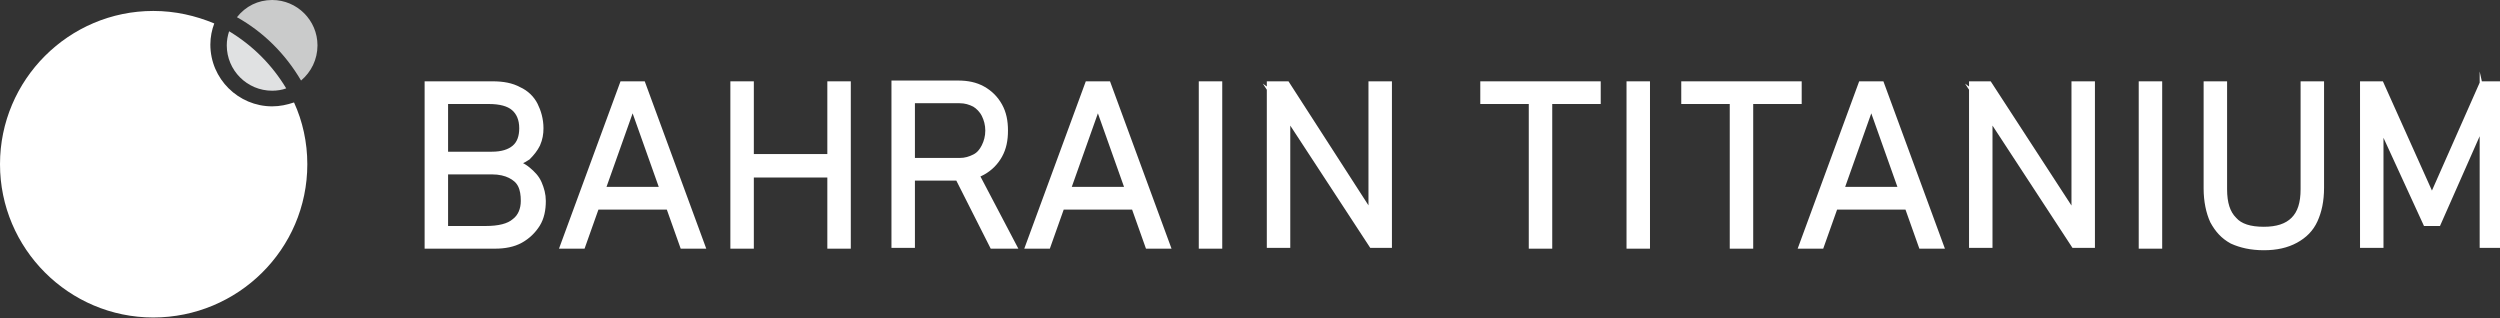
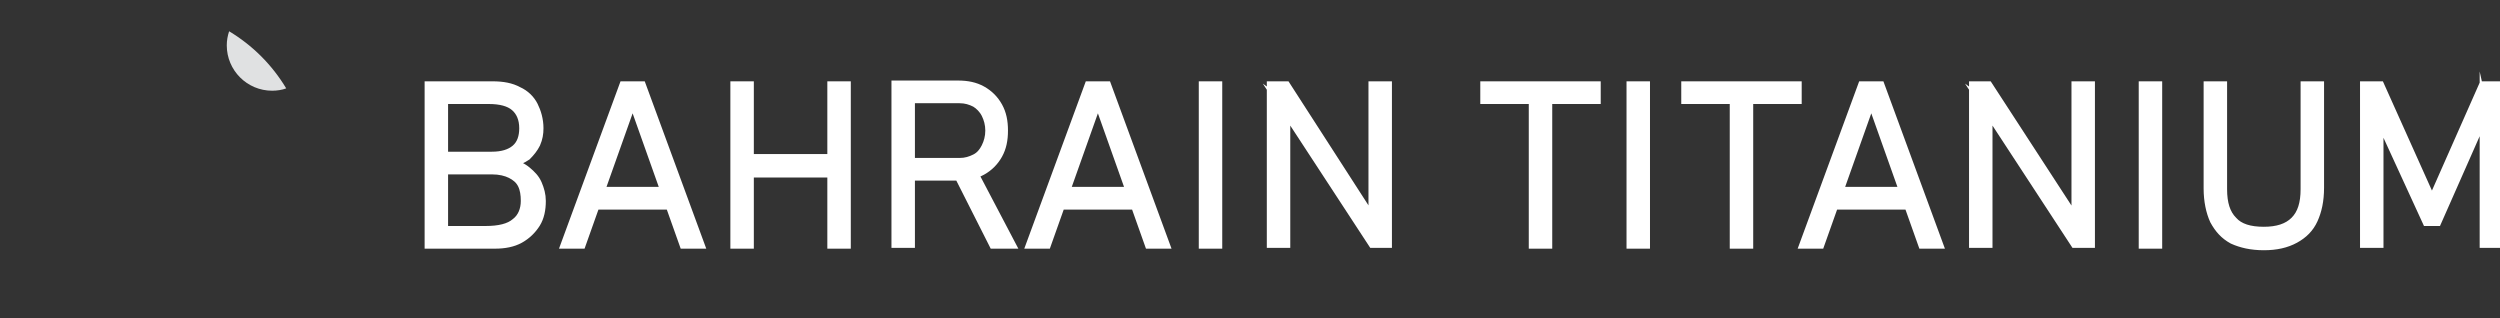
<svg xmlns="http://www.w3.org/2000/svg" version="1.1" id="Слой_1" x="0px" y="0px" viewBox="0 0 319.7 40.7" style="enable-background:new 0 0 319.7 40.7;" xml:space="preserve">
  <rect x="0" y="0" width="319.7" height="40.7" fill="#333333" stroke="none" />
  <style type="text/css">
	.st0{fill:#CACBCB;}
	.st1{fill:#FFFFFF;}
	.st2{fill:#E0E1E2;}
	.st3{fill:#FFFFFF;stroke:#FFFFFF;stroke-miterlimit:10;}
	.st4{fill:#FFFFFF;stroke:#FFFFFF;stroke-width:0.2;stroke-linejoin:round;stroke-miterlimit:10;}
	.st5{fill-rule:evenodd;clip-rule:evenodd;fill:#FFFFFF;stroke:#FFFFFF;stroke-miterlimit:10;}
</style>
  <g>
-     <path class="st0" d="M34.8,0c-1.8,0-3.4,0.8-4.5,2.2c3.4,1.9,6.2,4.7,8.2,8.1c1.3-1.1,2.1-2.7,2.1-4.5C40.6,2.6,38,0,34.8,0" />
-     <path class="st1" d="M19.6,1.4C8.8,1.4,0,10.2,0,21c0,10.8,8.8,19.6,19.6,19.6S39.3,31.9,39.3,21c0-2.8-0.6-5.5-1.7-7.9   c-0.9,0.3-1.8,0.5-2.8,0.5c-4.3,0-7.9-3.5-7.9-7.9c0-1,0.2-1.9,0.5-2.7C25,2,22.4,1.4,19.6,1.4" />
    <path class="st2" d="M34.8,11.6c0.6,0,1.3-0.1,1.8-0.3c-1.8-3-4.3-5.5-7.3-7.3C29.1,4.6,29,5.2,29,5.8C29,9,31.6,11.6,34.8,11.6" />
    <path class="st3" d="M54.8,10.9h2v20.4h-2V10.9z M56.5,29.4h5.6c1.7,0,3-0.3,3.8-1c0.8-0.6,1.2-1.6,1.2-2.7v0   c0-0.8-0.1-1.5-0.4-2.1c-0.3-0.6-0.8-1-1.4-1.3c-0.6-0.3-1.4-0.5-2.4-0.5h-6.3v-1.9h6.3c1.3,0,2.3-0.3,3-0.9c0.7-0.6,1-1.5,1-2.6   c0-1.2-0.4-2.1-1.1-2.7c-0.7-0.6-1.8-0.9-3.3-0.9h-5.9v-1.9h6.4c1.3,0,2.4,0.2,3.3,0.7c0.9,0.4,1.6,1.1,2,1.9   c0.4,0.8,0.7,1.8,0.7,2.9c0,0.7-0.1,1.3-0.4,2c-0.3,0.6-0.7,1.1-1.2,1.6c-0.6,0.4-1.2,0.7-2.1,0.9c0.8,0.1,1.5,0.4,2.1,0.9   c0.6,0.5,1.1,1,1.4,1.7c0.3,0.7,0.5,1.4,0.5,2.2v0c0,1.1-0.2,2.1-0.7,2.9c-0.5,0.8-1.2,1.5-2.1,2c-0.9,0.5-2,0.7-3.2,0.7h-6.6V29.4   z" />
    <path class="st4" d="M54.8,10.9h2v20.4h-2V10.9z M56.5,29.4h5.6c1.7,0,3-0.3,3.8-1c0.8-0.6,1.2-1.6,1.2-2.7v0   c0-0.8-0.1-1.5-0.4-2.1c-0.3-0.6-0.8-1-1.4-1.3c-0.6-0.3-1.4-0.5-2.4-0.5h-6.3v-1.9h6.3c1.3,0,2.3-0.3,3-0.9c0.7-0.6,1-1.5,1-2.6   c0-1.2-0.4-2.1-1.1-2.7c-0.7-0.6-1.8-0.9-3.3-0.9h-5.9v-1.9h6.4c1.3,0,2.4,0.2,3.3,0.7c0.9,0.4,1.6,1.1,2,1.9   c0.4,0.8,0.7,1.8,0.7,2.9c0,0.7-0.1,1.3-0.4,2c-0.3,0.6-0.7,1.1-1.2,1.6c-0.6,0.4-1.2,0.7-2.1,0.9c0.8,0.1,1.5,0.4,2.1,0.9   c0.6,0.5,1.1,1,1.4,1.7c0.3,0.7,0.5,1.4,0.5,2.2v0c0,1.1-0.2,2.1-0.7,2.9c-0.5,0.8-1.2,1.5-2.1,2c-0.9,0.5-2,0.7-3.2,0.7h-6.6V29.4   z" />
    <path class="st3" d="M75.6,24.4h10.7v1.9H75.6V24.4z M79.7,10.9h2.4l7.5,20.4h-2.2L80.9,13l-6.5,18.3h-2.2L79.7,10.9z" />
-     <path class="st4" d="M75.6,24.4h10.7v1.9H75.6V24.4z M79.7,10.9h2.4l7.5,20.4h-2.2L80.9,13l-6.5,18.3h-2.2L79.7,10.9z" />
    <path class="st3" d="M95.2,20.2h12.2v2H95.2V20.2z M93.9,10.9h2v20.4h-2V10.9z M106.3,10.9h2v20.4h-2V10.9z" />
    <path class="st4" d="M95.2,20.2h12.2v2H95.2V20.2z M93.9,10.9h2v20.4h-2V10.9z M106.3,10.9h2v20.4h-2V10.9z" />
    <path class="st3" d="M122.3,22l1.9-0.6l5.2,9.9h-2.4L122.3,22z M114.5,10.8h2v20.4h-2V10.8z M115.7,20.7h7c0.8,0,1.4-0.2,2-0.5   c0.6-0.3,1-0.8,1.3-1.4c0.3-0.6,0.5-1.3,0.5-2.1c0-0.8-0.2-1.5-0.5-2.1c-0.3-0.6-0.8-1.1-1.3-1.4c-0.6-0.3-1.2-0.5-2-0.5h-7v-1.9   h6.8c1.2,0,2.2,0.2,3.1,0.7c0.9,0.5,1.6,1.2,2.1,2.1c0.5,0.9,0.7,1.9,0.7,3.1c0,1.2-0.2,2.2-0.7,3.1c-0.5,0.9-1.2,1.6-2.1,2.1   c-0.9,0.5-1.9,0.7-3.1,0.7h-6.8V20.7z" />
    <path class="st4" d="M122.3,22l1.9-0.6l5.2,9.9h-2.4L122.3,22z M114.5,10.8h2v20.4h-2V10.8z M115.7,20.7h7c0.8,0,1.4-0.2,2-0.5   c0.6-0.3,1-0.8,1.3-1.4c0.3-0.6,0.5-1.3,0.5-2.1c0-0.8-0.2-1.5-0.5-2.1c-0.3-0.6-0.8-1.1-1.3-1.4c-0.6-0.3-1.2-0.5-2-0.5h-7v-1.9   h6.8c1.2,0,2.2,0.2,3.1,0.7c0.9,0.5,1.6,1.2,2.1,2.1c0.5,0.9,0.7,1.9,0.7,3.1c0,1.2-0.2,2.2-0.7,3.1c-0.5,0.9-1.2,1.6-2.1,2.1   c-0.9,0.5-1.9,0.7-3.1,0.7h-6.8V20.7z" />
    <path class="st3" d="M135.2,24.4h10.7v1.9h-10.7V24.4z M139.2,10.9h2.4l7.5,20.4h-2.2L140.4,13l-6.5,18.3h-2.2L139.2,10.9z" />
-     <path class="st4" d="M135.2,24.4h10.7v1.9h-10.7V24.4z M139.2,10.9h2.4l7.5,20.4h-2.2L140.4,13l-6.5,18.3h-2.2L139.2,10.9z" />
+     <path class="st4" d="M135.2,24.4h10.7v1.9h-10.7V24.4M139.2,10.9h2.4l7.5,20.4h-2.2L140.4,13l-6.5,18.3h-2.2L139.2,10.9z" />
    <rect x="153.8" y="10.9" class="st5" width="2" height="20.4" />
    <rect x="153.8" y="10.9" class="st4" width="2" height="20.4" />
    <polygon class="st3" points="162.5,10.9 164.5,10.9 176.3,29.2 175.5,28.7 175.5,10.9 177.5,10.9 177.5,31.2 175.5,31.2    163.4,12.7 164.5,13.5 164.5,31.2 162.5,31.2  " />
    <polygon class="st4" points="162.5,10.9 164.5,10.9 176.3,29.2 175.5,28.7 175.5,10.9 177.5,10.9 177.5,31.2 175.5,31.2    163.4,12.7 164.5,13.5 164.5,31.2 162.5,31.2  " />
    <path class="st3" d="M189.8,10.9h14.4v1.9h-14.4V10.9z M196,11.7h2v19.6h-2V11.7z" />
    <path class="st4" d="M189.8,10.9h14.4v1.9h-14.4V10.9z M196,11.7h2v19.6h-2V11.7z" />
    <rect x="208.5" y="10.9" class="st5" width="2" height="20.4" />
-     <rect x="208.5" y="10.9" class="st4" width="2" height="20.4" />
    <path class="st3" d="M215.5,10.9h14.4v1.9h-14.4V10.9z M221.7,11.7h2v19.6h-2V11.7z" />
    <path class="st4" d="M215.5,10.9h14.4v1.9h-14.4V10.9z M221.7,11.7h2v19.6h-2V11.7z" />
    <path class="st3" d="M234.1,24.4h10.7v1.9h-10.7V24.4z M238.1,10.9h2.4l7.5,20.4h-2.2L239.3,13l-6.5,18.3h-2.2L238.1,10.9z" />
    <path class="st4" d="M234.1,24.4h10.7v1.9h-10.7V24.4z M238.1,10.9h2.4l7.5,20.4h-2.2L239.3,13l-6.5,18.3h-2.2L238.1,10.9z" />
    <polygon class="st3" points="252.3,10.9 254.3,10.9 266.2,29.2 265.4,28.7 265.4,10.9 267.4,10.9 267.4,31.2 265.3,31.2    253.2,12.7 254.3,13.5 254.3,31.2 252.3,31.2  " />
    <polygon class="st4" points="252.3,10.9 254.3,10.9 266.2,29.2 265.4,28.7 265.4,10.9 267.4,10.9 267.4,31.2 265.3,31.2    253.2,12.7 254.3,13.5 254.3,31.2 252.3,31.2  " />
    <rect x="274" y="10.9" class="st5" width="2" height="20.4" />
    <rect x="274" y="10.9" class="st4" width="2" height="20.4" />
    <path class="st3" d="M289.5,31.5c-1.6,0-2.9-0.3-4-0.8c-1.1-0.6-1.8-1.4-2.4-2.5c-0.5-1.1-0.8-2.5-0.8-4.1V10.9h2v13.3   c0,1.8,0.4,3.1,1.3,4c0.8,0.9,2.1,1.3,3.9,1.3c1.7,0,3-0.4,3.9-1.3c0.9-0.9,1.3-2.2,1.3-4V10.9h2V24c0,1.7-0.3,3-0.8,4.1   c-0.5,1.1-1.3,1.9-2.4,2.5C292.4,31.2,291.1,31.5,289.5,31.5z" />
    <path class="st4" d="M289.5,31.5c-1.6,0-2.9-0.3-4-0.8c-1.1-0.6-1.8-1.4-2.4-2.5c-0.5-1.1-0.8-2.5-0.8-4.1V10.9h2v13.3   c0,1.8,0.4,3.1,1.3,4c0.8,0.9,2.1,1.3,3.9,1.3c1.7,0,3-0.4,3.9-1.3c0.9-0.9,1.3-2.2,1.3-4V10.9h2V24c0,1.7-0.3,3-0.8,4.1   c-0.5,1.1-1.3,1.9-2.4,2.5C292.4,31.2,291.1,31.5,289.5,31.5z" />
    <polygon class="st3" points="317.5,10.9 319.6,10.9 319.6,31.2 317.6,31.2 317.6,13.7 317.8,14.6 311.7,28.4 310.3,28.4    304.1,14.9 304.3,13.7 304.3,31.2 302.3,31.2 302.3,10.9 304.4,10.9 311,25.6  " />
    <polygon class="st4" points="317.5,10.9 319.6,10.9 319.6,31.2 317.6,31.2 317.6,13.7 317.8,14.6 311.7,28.4 310.3,28.4    304.1,14.9 304.3,13.7 304.3,31.2 302.3,31.2 302.3,10.9 304.4,10.9 311,25.6  " />
  </g>
</svg>